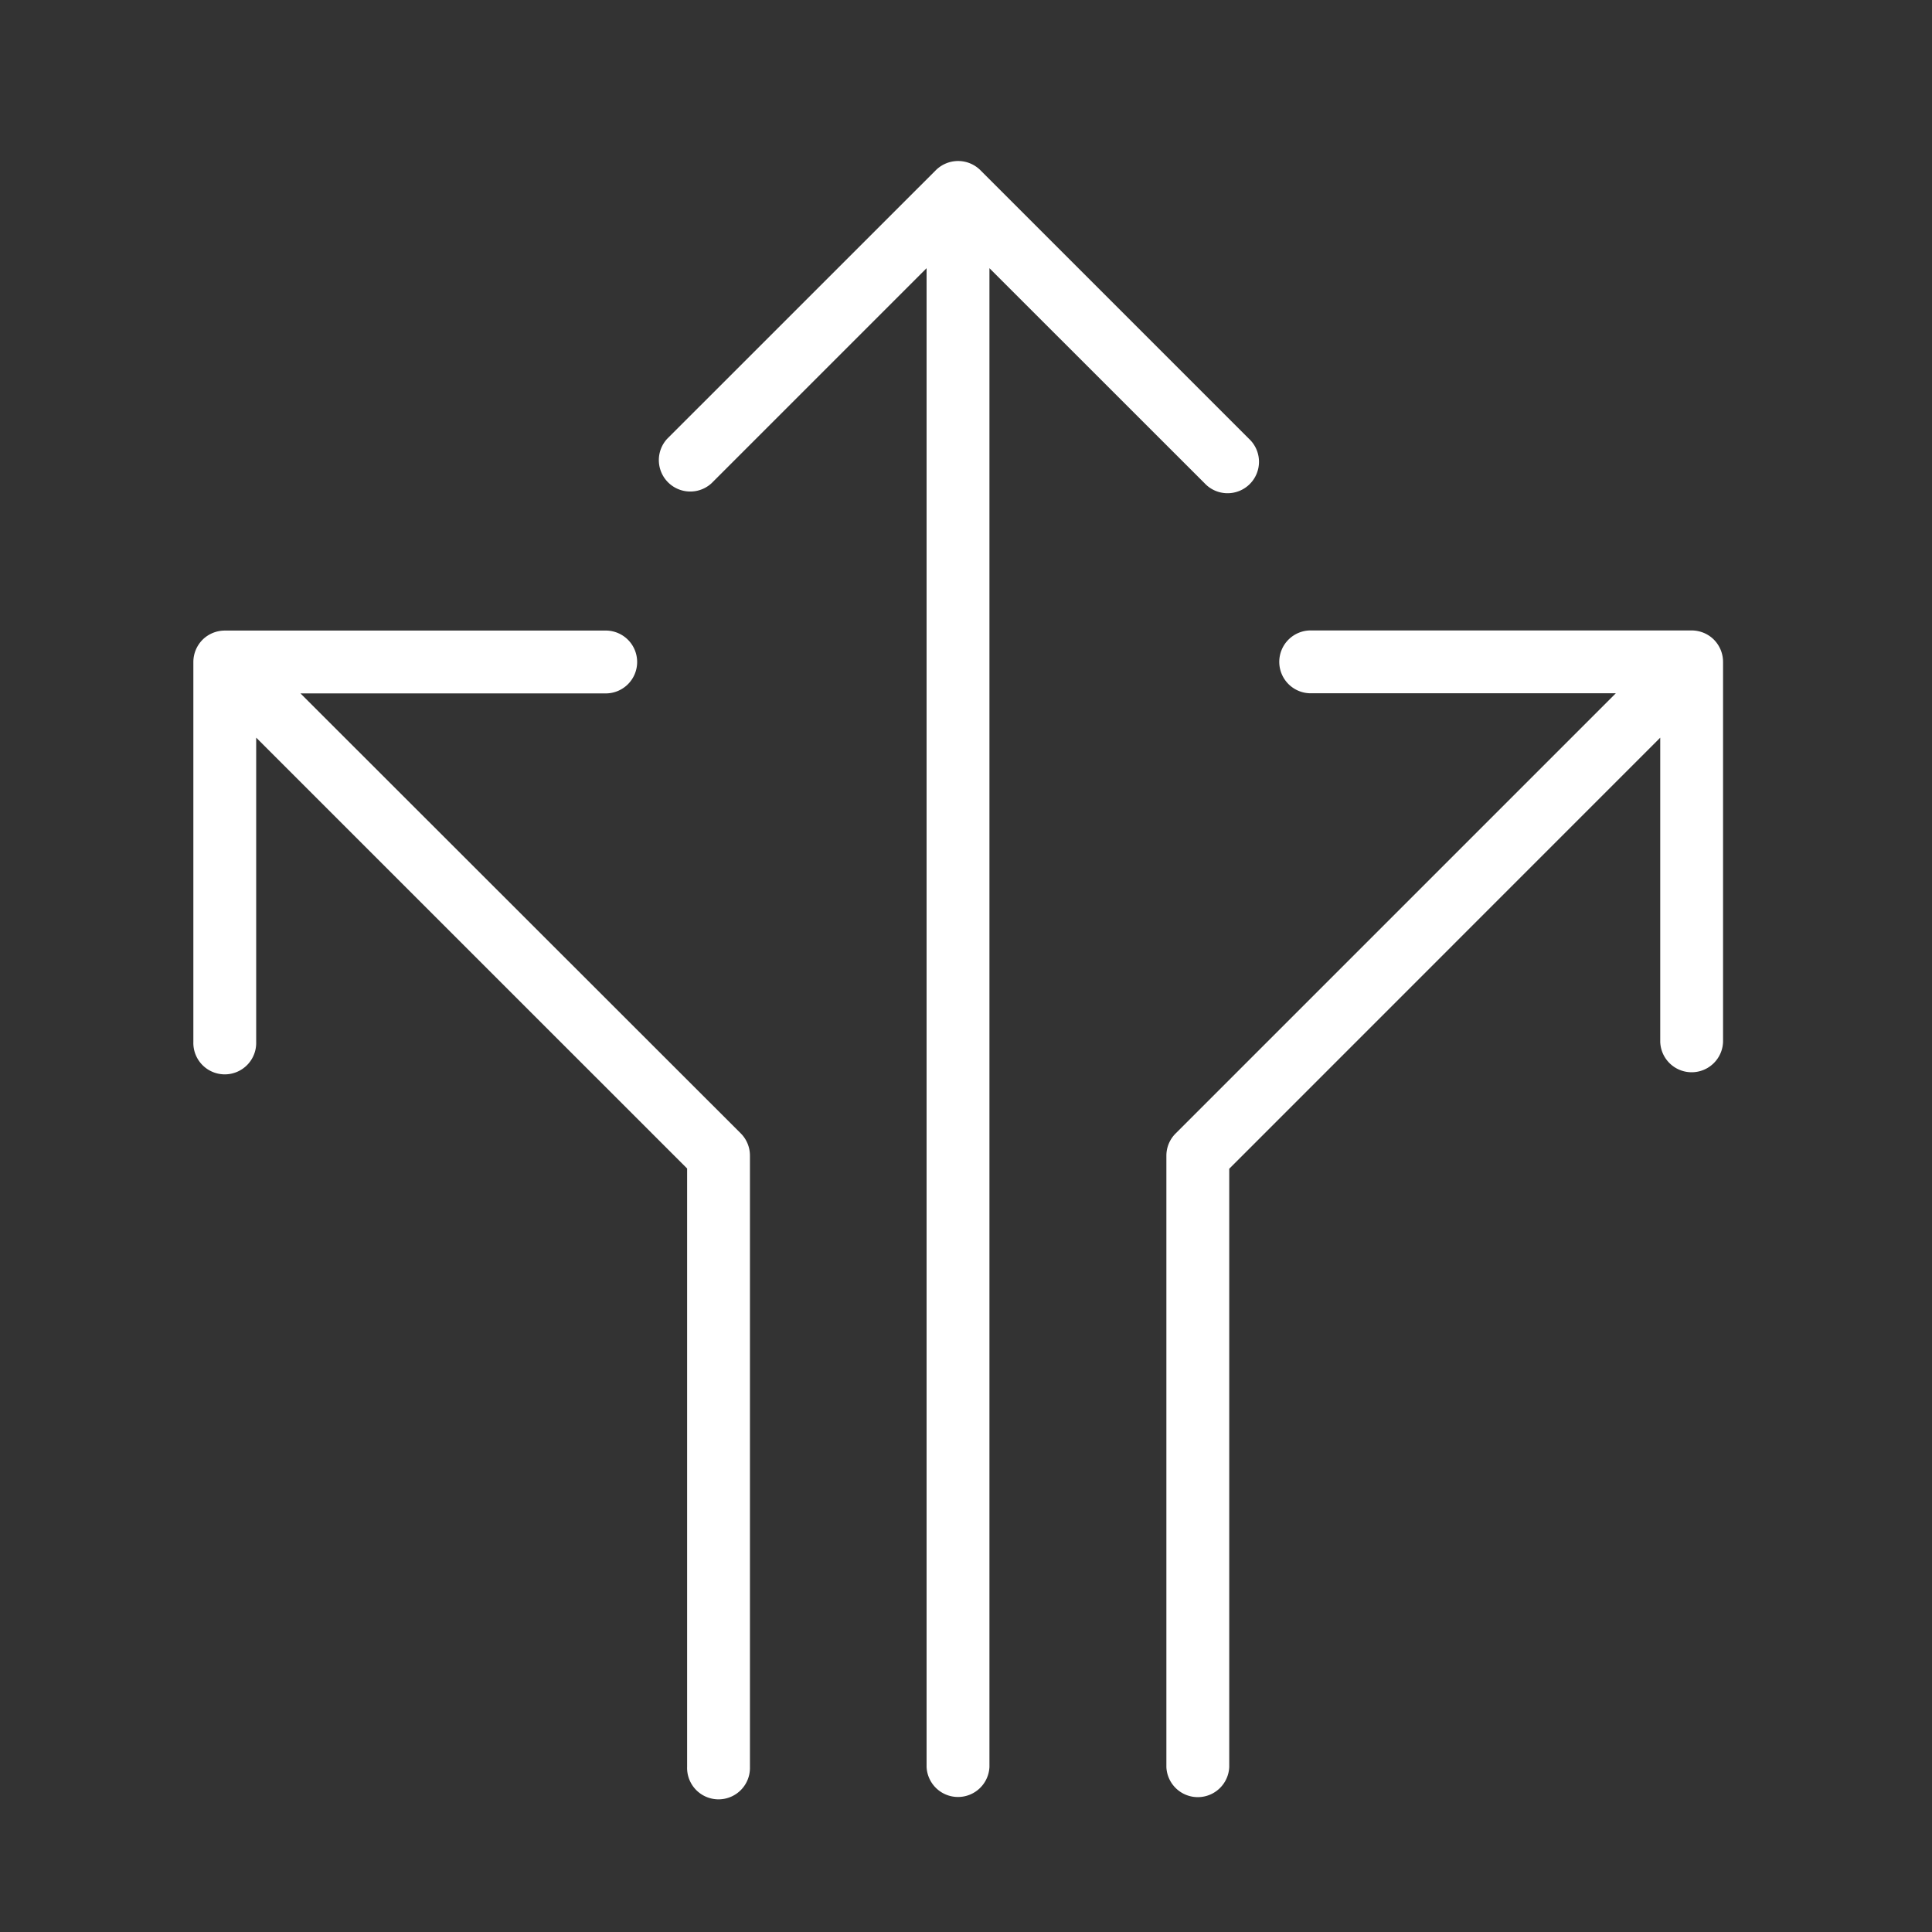
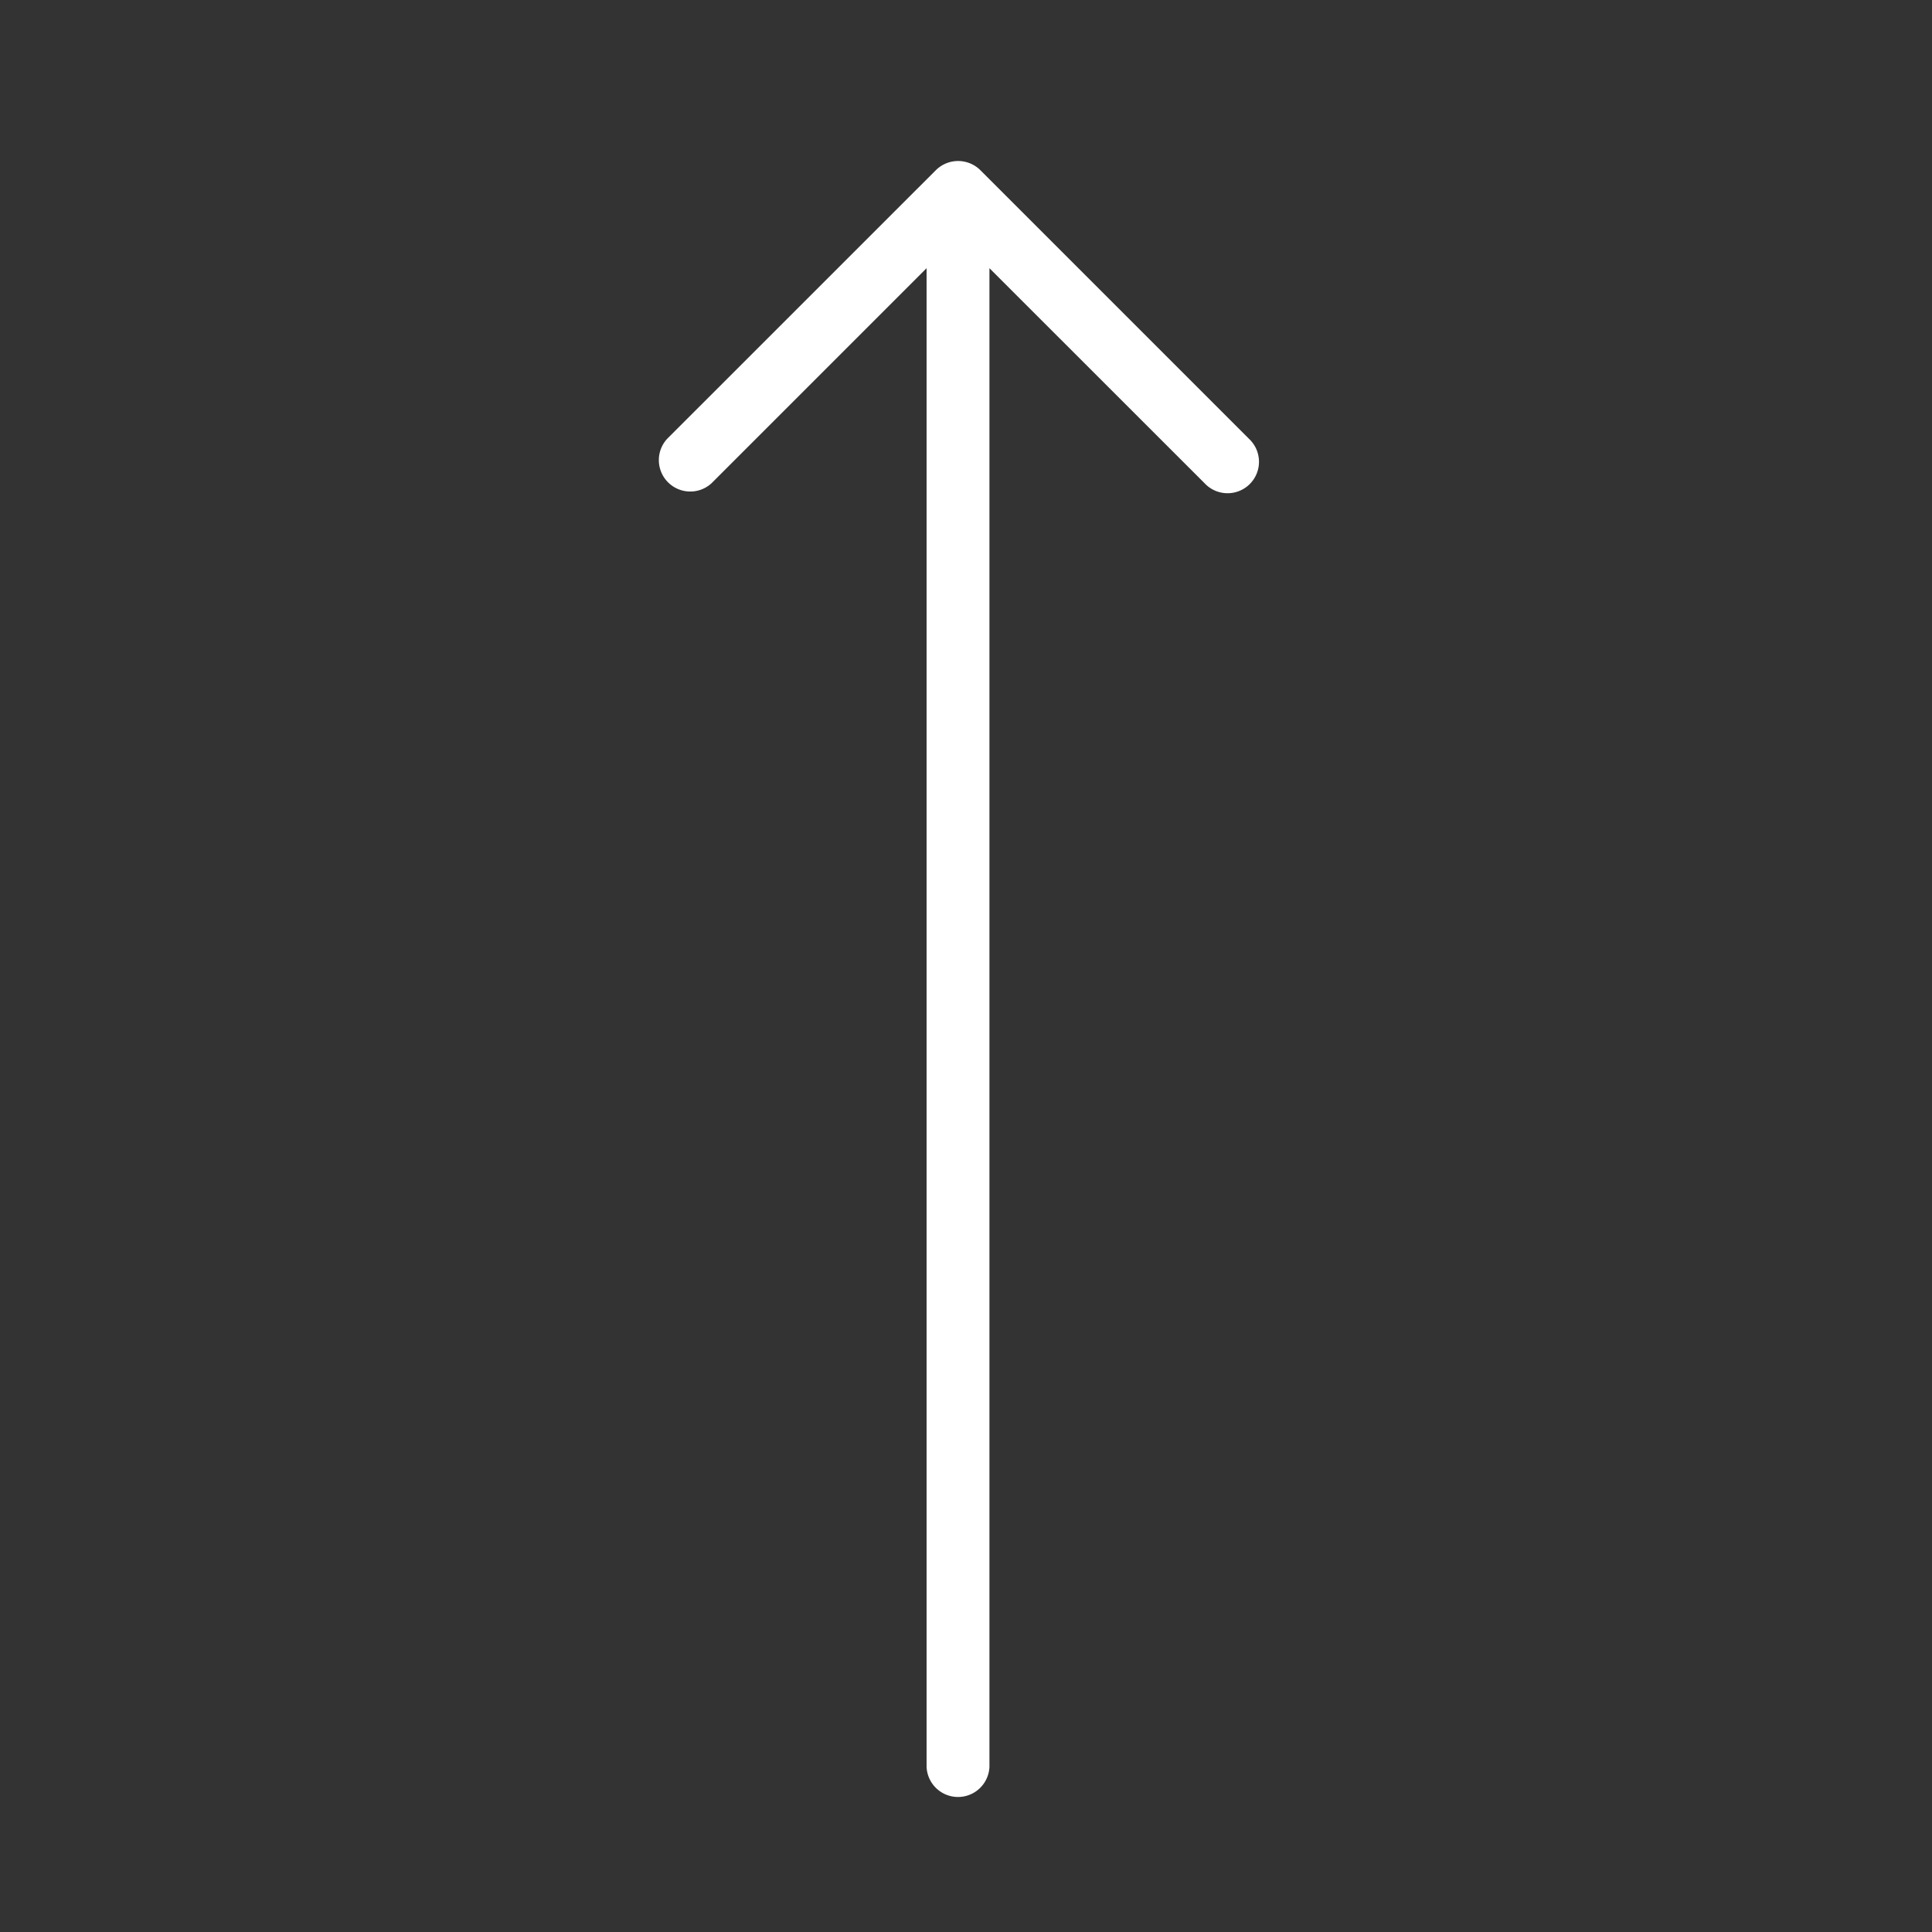
<svg xmlns="http://www.w3.org/2000/svg" id="Component_349_1" data-name="Component 349 – 1" width="60" height="60" viewBox="0 0 60 60">
  <rect x="0" y="0" width="60" height="60" fill="#333333" stroke="none" />
  <g id="program_14527027" transform="translate(0 5)">
    <g id="Group_2116" data-name="Group 2116" transform="translate(6)">
      <path id="Path_56419" data-name="Path 56419" d="M202.892,74.434a.976.976,0,1,0,1.38-1.379l-8.344-8.344a.981.981,0,0,0-1.382,0L186.2,73.055a.976.976,0,0,0,1.379,1.379l6.679-6.679V114.3a.977.977,0,0,0,1.952,0V67.755Z" transform="translate(-171.482 -64.426)" fill="#fff" />
-       <path id="Path_56420" data-name="Path 56420" d="M80.351,176.251H89.8a.976.976,0,1,0,0-1.951H78a.99.99,0,0,0-.37.073.977.977,0,0,0-.32.212,1,1,0,0,0-.212.32.99.99,0,0,0-.073.37v11.8a.976.976,0,1,0,1.951,0v-9.45l13.383,13.381V209.59a.976.976,0,1,0,1.951,0V190.605a.973.973,0,0,0-.285-.69Z" transform="translate(-77.02 -159.717)" fill="#fff" />
-       <path id="Path_56421" data-name="Path 56421" d="M321.936,174.875a1,1,0,0,0-.212-.32.976.976,0,0,0-.32-.212.99.99,0,0,0-.37-.073h-11.8a.976.976,0,1,0,0,1.951h9.445l-13.671,13.671a.974.974,0,0,0-.287.69V209.57a.977.977,0,0,0,1.952,0V190.988L320.058,177.6v9.446a.976.976,0,0,0,1.951,0v-11.8A.991.991,0,0,0,321.936,174.875Z" transform="translate(-274.498 -159.691)" fill="#fff" />
    </g>
  </g>
-   <rect id="Rectangle_3735" data-name="Rectangle 3735" width="60" height="60" fill="none" />
</svg>